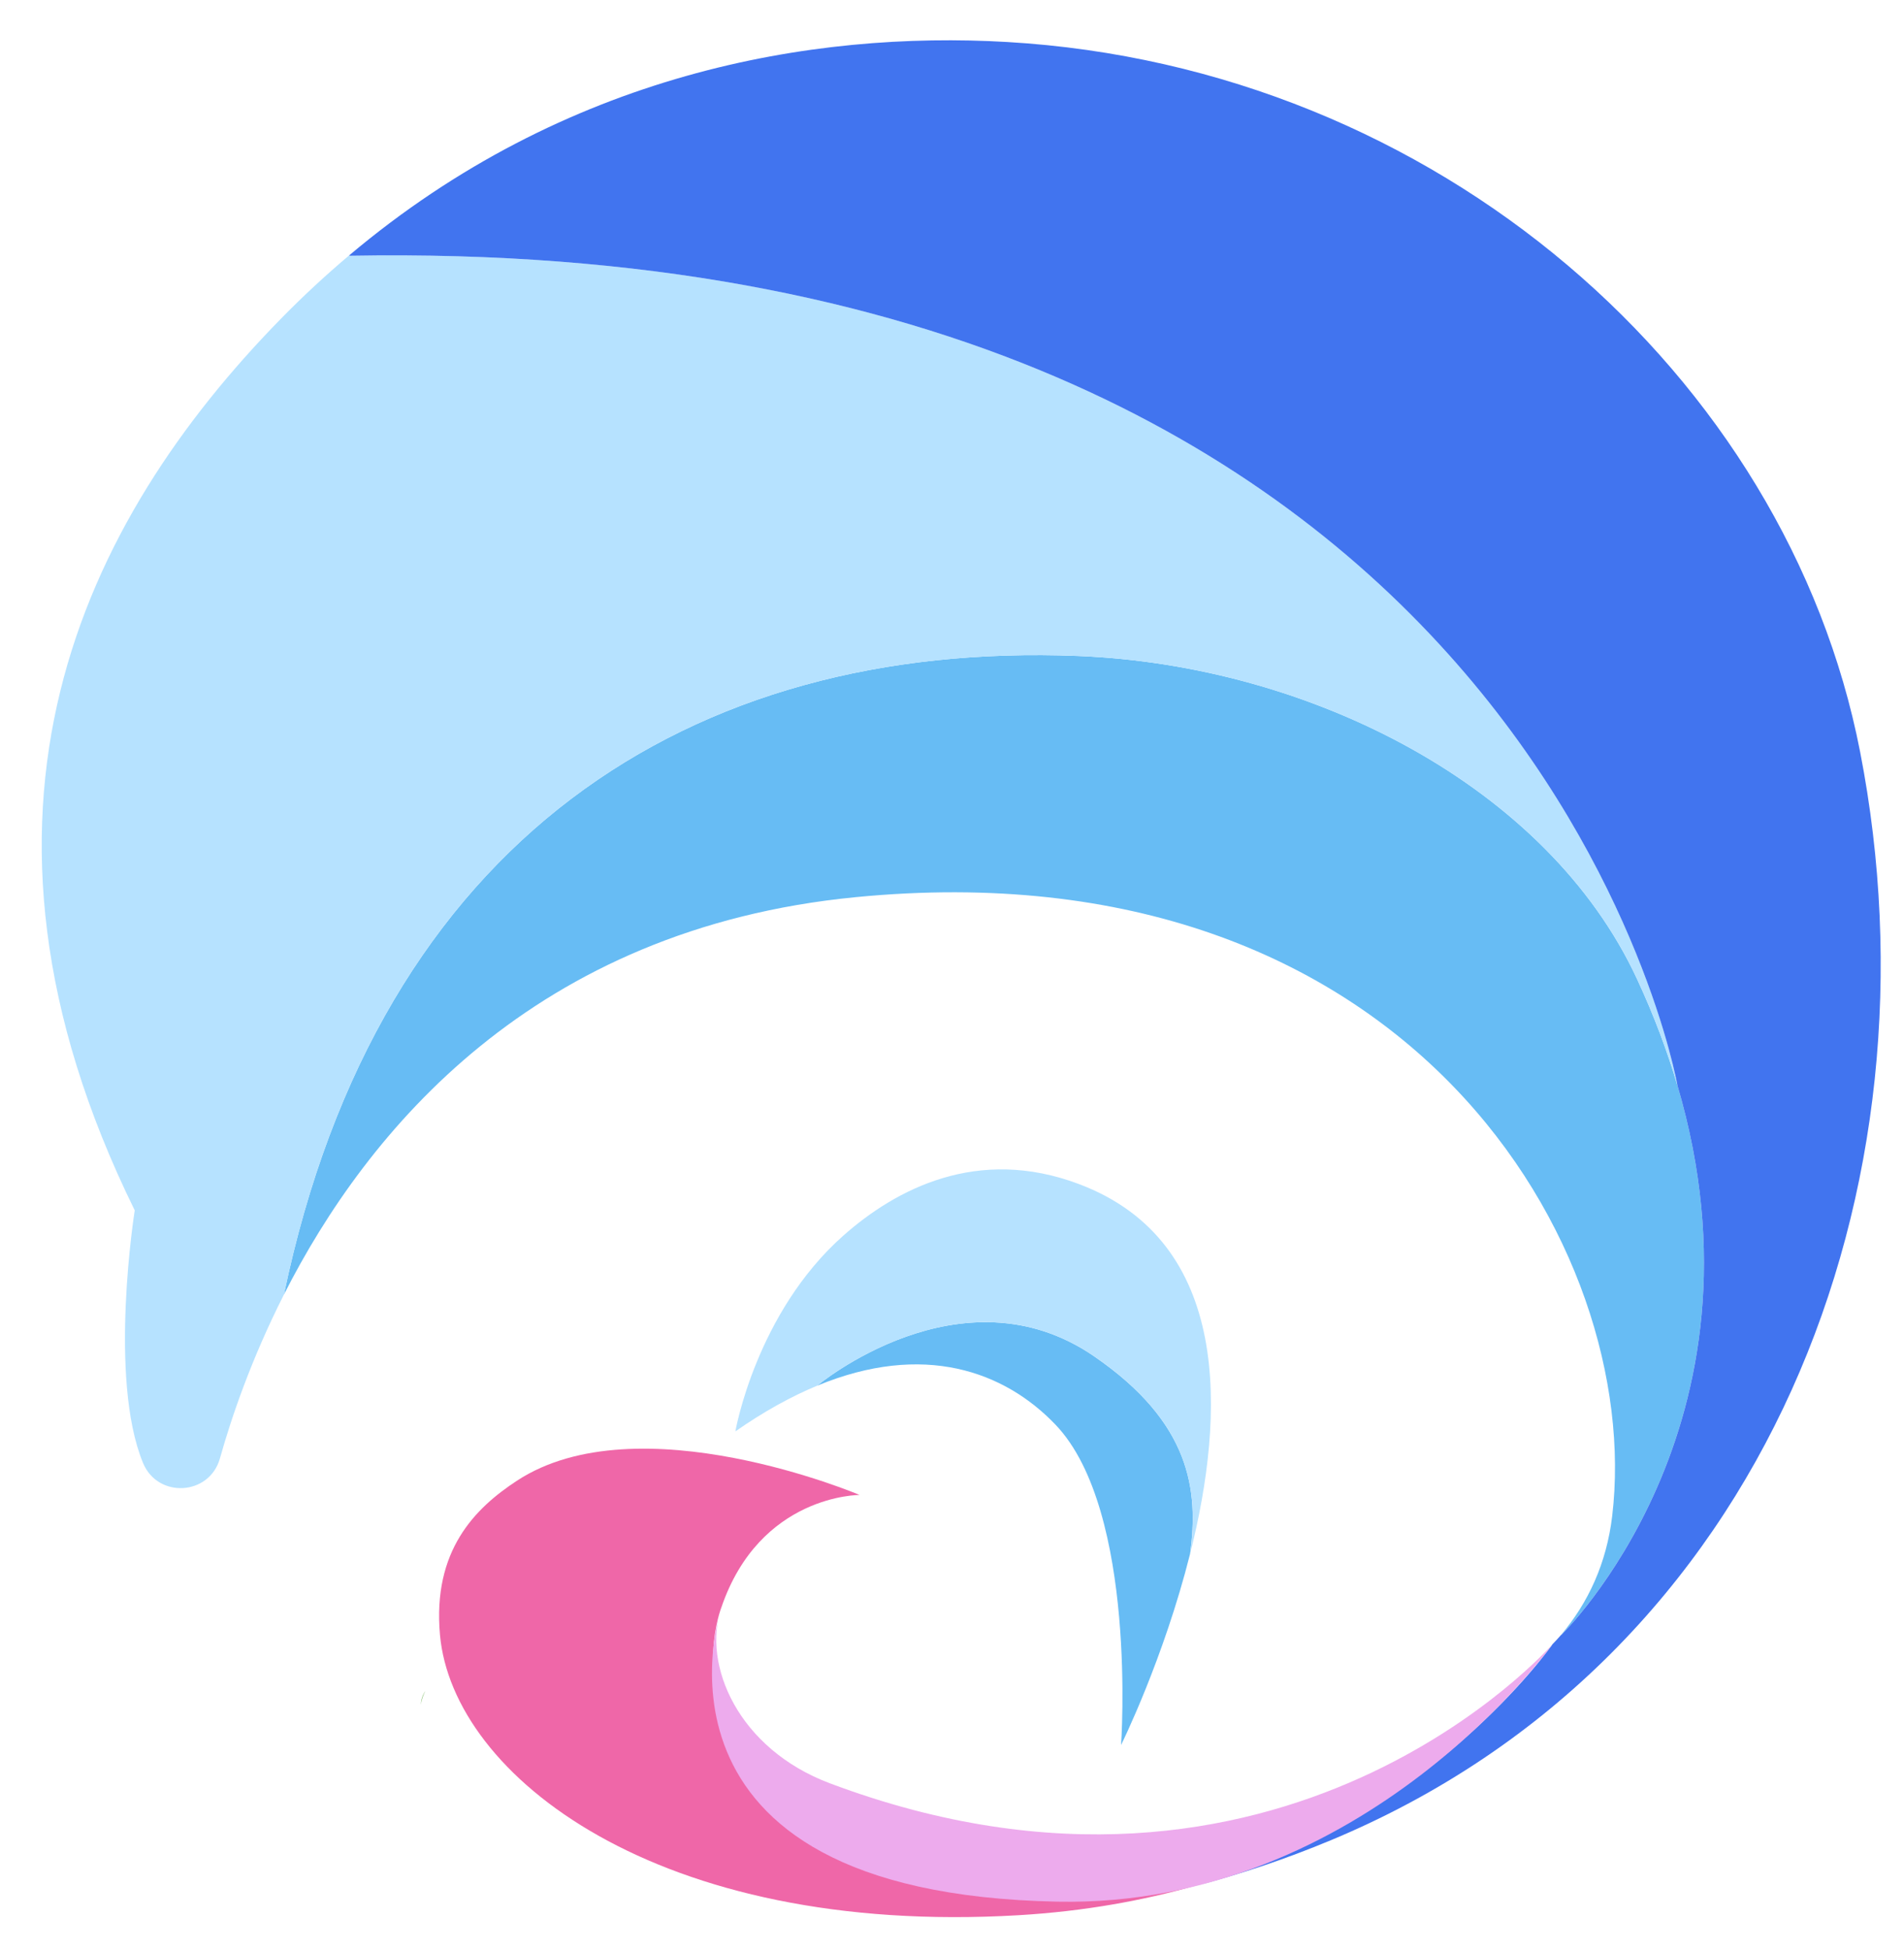
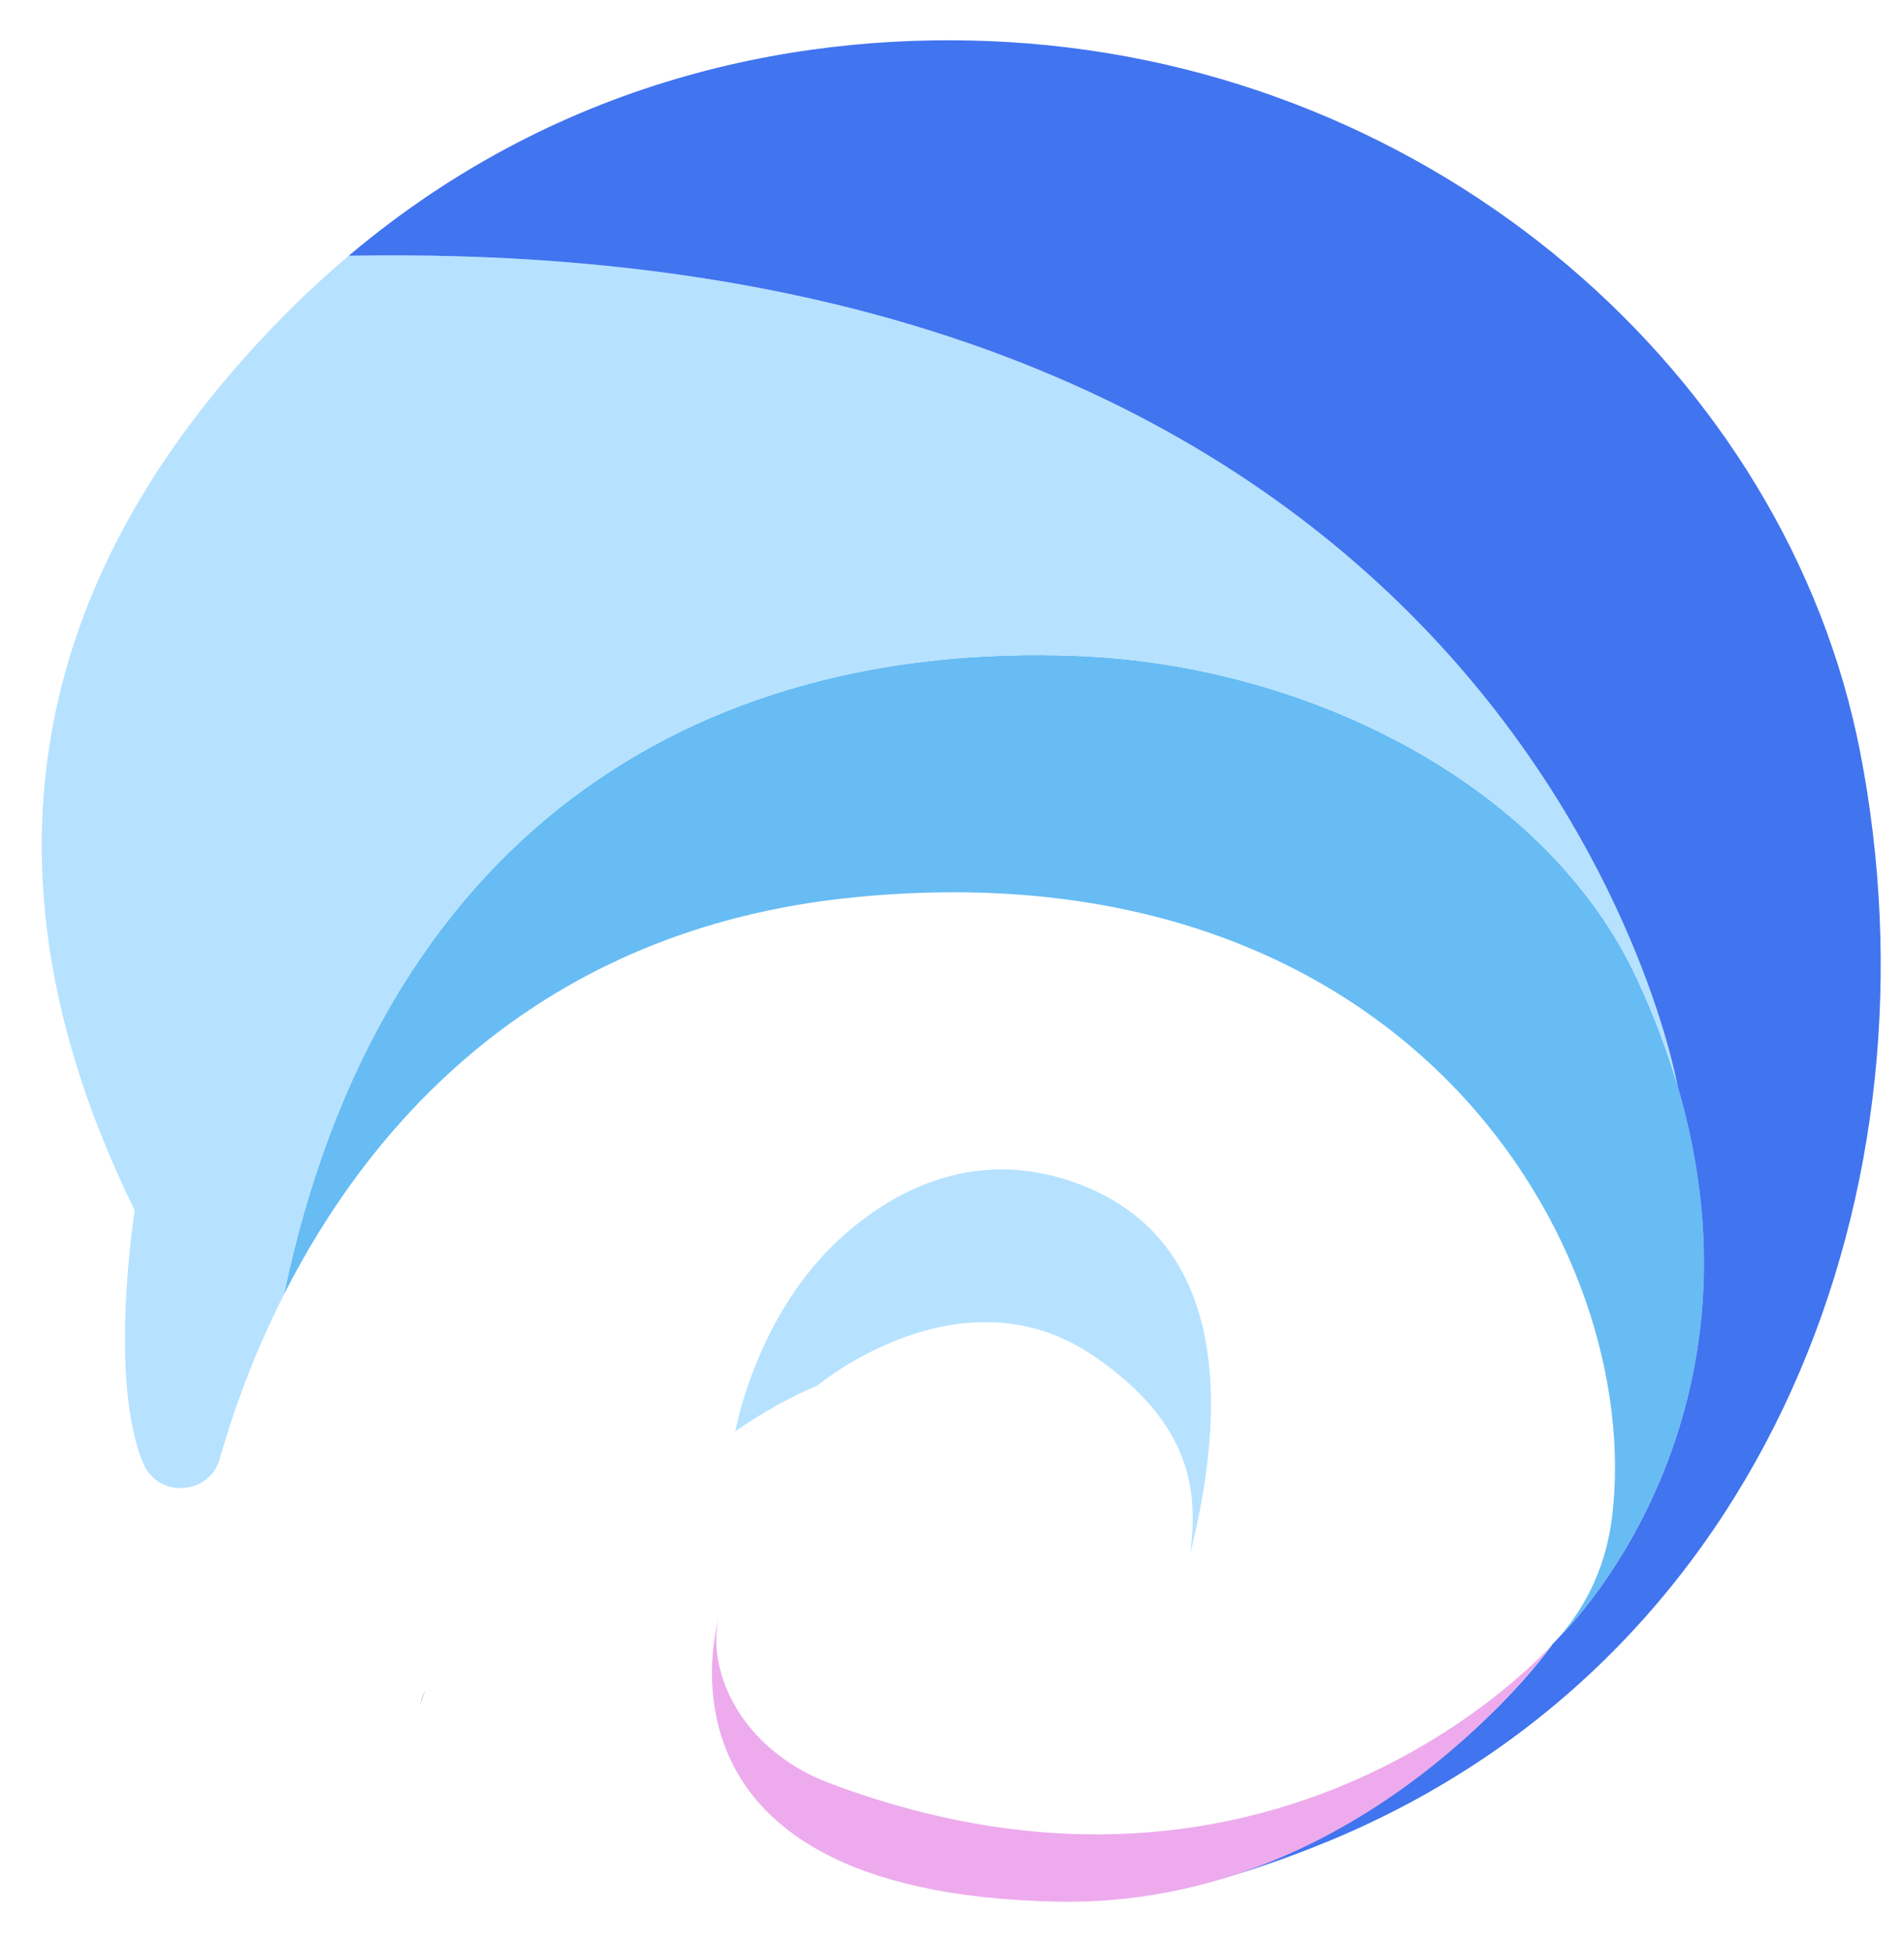
<svg xmlns="http://www.w3.org/2000/svg" version="1.1" id="图层_1" x="0px" y="0px" viewBox="0 0 573 586.69" style="enable-background:new 0 0 573 586.69;" xml:space="preserve">
  <style type="text/css">
	.st0{fill:#67BCF4;}
	.st1{fill:#B6E2FF;}
	.st2{fill:#4174EF;}
	.st3{fill:#6DB051;}
	.st4{fill:#EF67A8;}
	.st5{fill:#EDABED;}
</style>
  <g>
    <g>
      <g>
        <path class="st0" d="M504.82,326.62c-3.03-10.29-7.02-20.96-12.15-32.02c-26.87-57.96-98.16-94.42-168.28-97.22     c-116.55-4.66-210.35,55.19-238.94,192.14l0,0c25.02-49.29,75.16-110.11,171.99-119.56c166.6-16.27,237.28,106.02,227.74,186.23     c-1.69,14.2-7.21,26.06-15.36,35.71l0.04,0.04C469.86,491.95,534.99,428.89,504.82,326.62z" />
      </g>
    </g>
    <g>
      <g>
        <path class="st1" d="M324.39,197.38c70.12,2.8,141.41,39.27,168.28,97.22c5.13,11.05,9.11,21.73,12.15,32.02l0,0     c0,0-44.59-256.03-399.53-249.68l-0.21-0.1c-6.99,5.9-13.88,12.26-20.63,19.16C25.04,156.74-18.34,244.5,40.55,364.2     c0,0-8.04,50.44,2.48,75.97c4.44,10.79,20.01,9.89,23.16-1.35c3.36-11.99,9.35-29.74,19.27-49.3l0,0     C114.04,252.57,207.84,192.72,324.39,197.38z" />
      </g>
    </g>
  </g>
  <g>
    <g>
      <path class="st2" d="M559.79,226.21C537.71,112.97,432.6,20.2,303.12,12.64c-58.8-3.44-132.98,9.35-198.04,64.21l0.21,0.1    c354.94-6.36,399.53,249.68,399.53,249.68l0,0c30.17,102.28-34.96,165.33-34.96,165.33l-0.04-0.04c-0.86,1.02-1.79,1.98-2.72,2.95    l0.01,0.04c0,0-37,53.08-106.93,72.46c13.23-3.47,26.75-7.98,40.46-13.7C532.47,498.67,585.23,356.68,559.79,226.21z" />
    </g>
  </g>
  <g>
    <path class="st3" d="M126.61,513c0.26-1.47,0.69-2.88,1.39-4.19C127.18,510.03,126.73,511.44,126.61,513z" />
  </g>
  <g>
-     <path class="st0" d="M329.21,408.07c-39.94-27.39-83.28,8.88-83.28,8.88l-0.01,0.01c31.95-13.22,56.35-4.41,71.79,11.79   c24.68,25.9,19.67,96.32,19.67,96.32s12.79-25.77,20.77-57.52C360.74,448.49,358.42,428.1,329.21,408.07z" />
-   </g>
+     </g>
  <g>
    <path class="st1" d="M324.67,356.27c-30.5-11.48-55.1,1.55-70.89,15.54c-26.3,23.3-32.47,58.89-32.47,58.89   c8.64-6.03,16.85-10.53,24.62-13.75l0.01-0.01c0,0,43.34-36.26,83.28-8.88c29.21,20.03,31.52,40.42,28.95,59.48   C368.67,425.78,370.87,373.66,324.67,356.27z" />
  </g>
  <g>
-     <path class="st4" d="M217.06,483.77c11.59-34.1,41.63-33.94,41.63-33.94s-66.58-28.26-103.14-4.27   c-12.55,8.23-25.43,20.95-23.14,46.39c3.82,42.32,65.45,90.72,174.05,84.34c19.84-1.17,37.59-4.42,53.46-8.94   C184.03,568.02,217.06,483.77,217.06,483.77z" />
-   </g>
+     </g>
  <g>
-     <path class="st5" d="M467.11,494.85c0,0-81.22,92.88-217.34,41.75c-27.61-10.37-38.53-35.67-32.7-52.83   c0,0-29.24,85.86,101.17,88.44C410.97,574.04,467.11,494.85,467.11,494.85z" />
+     <path class="st5" d="M467.11,494.85c0,0-81.22,92.88-217.34,41.75c-27.61-10.37-38.53-35.67-32.7-52.83   c0,0-29.24,85.86,101.17,88.44C410.97,574.04,467.11,494.85,467.11,494.85" />
  </g>
</svg>